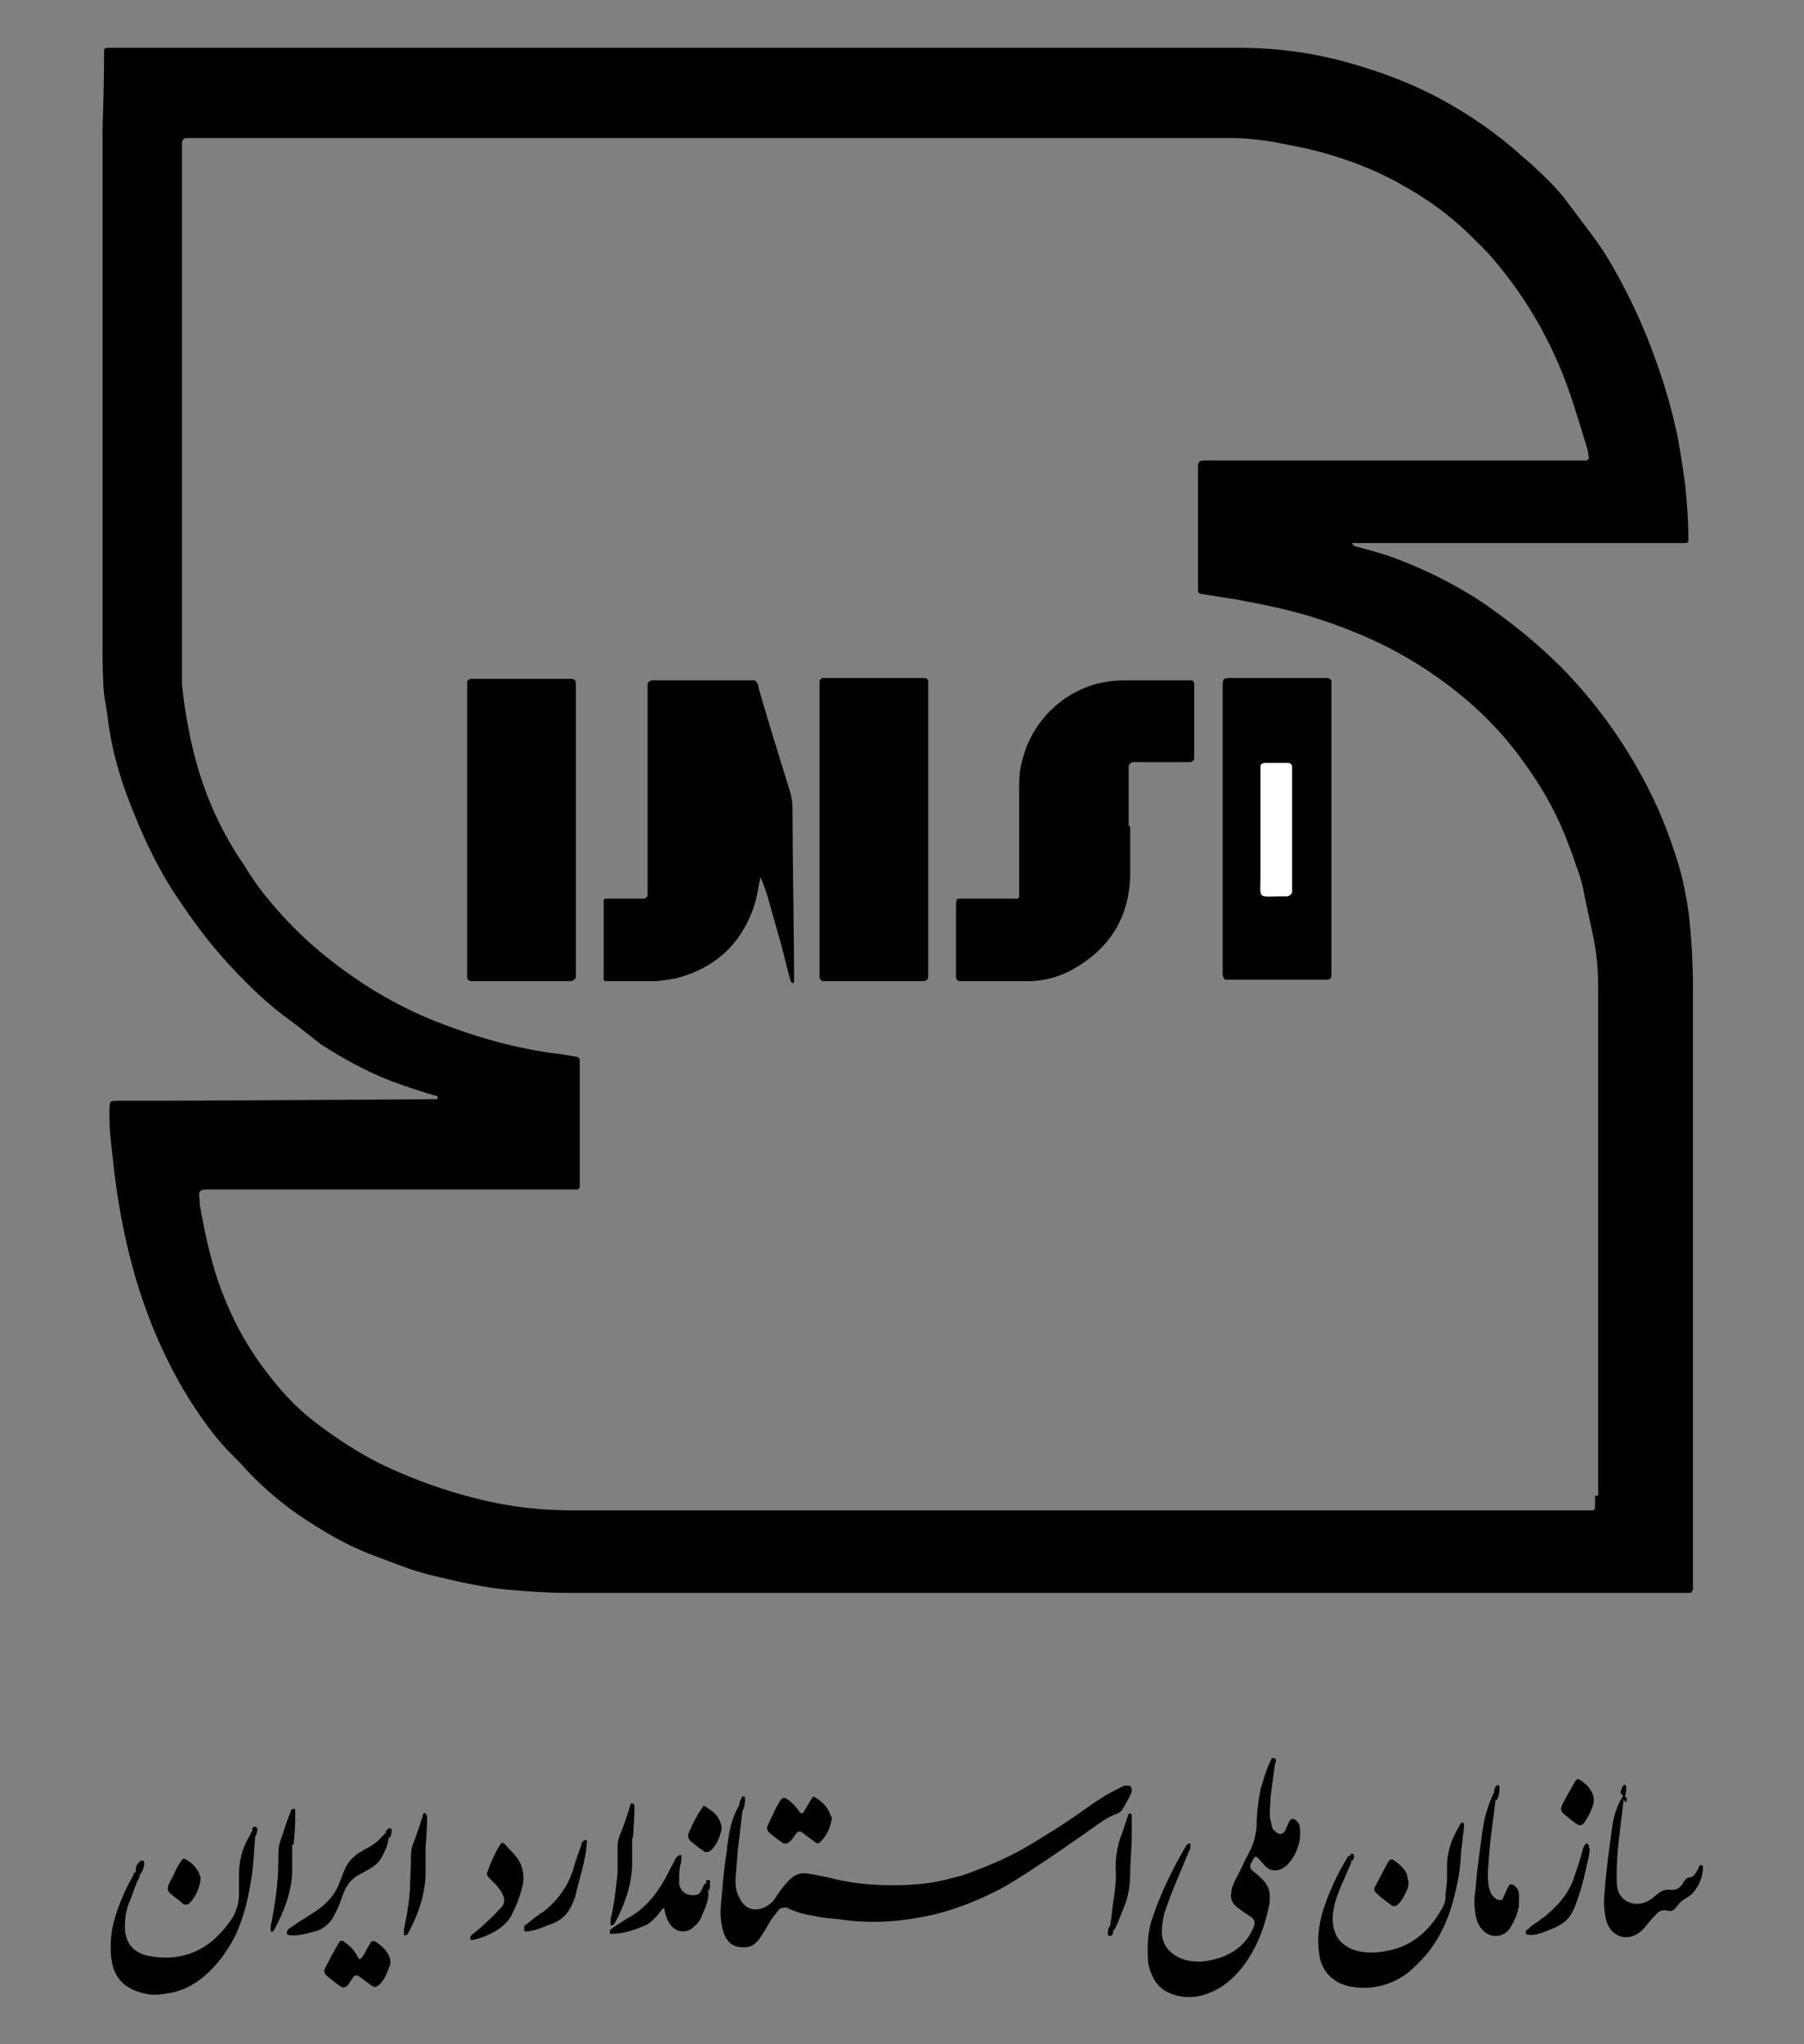
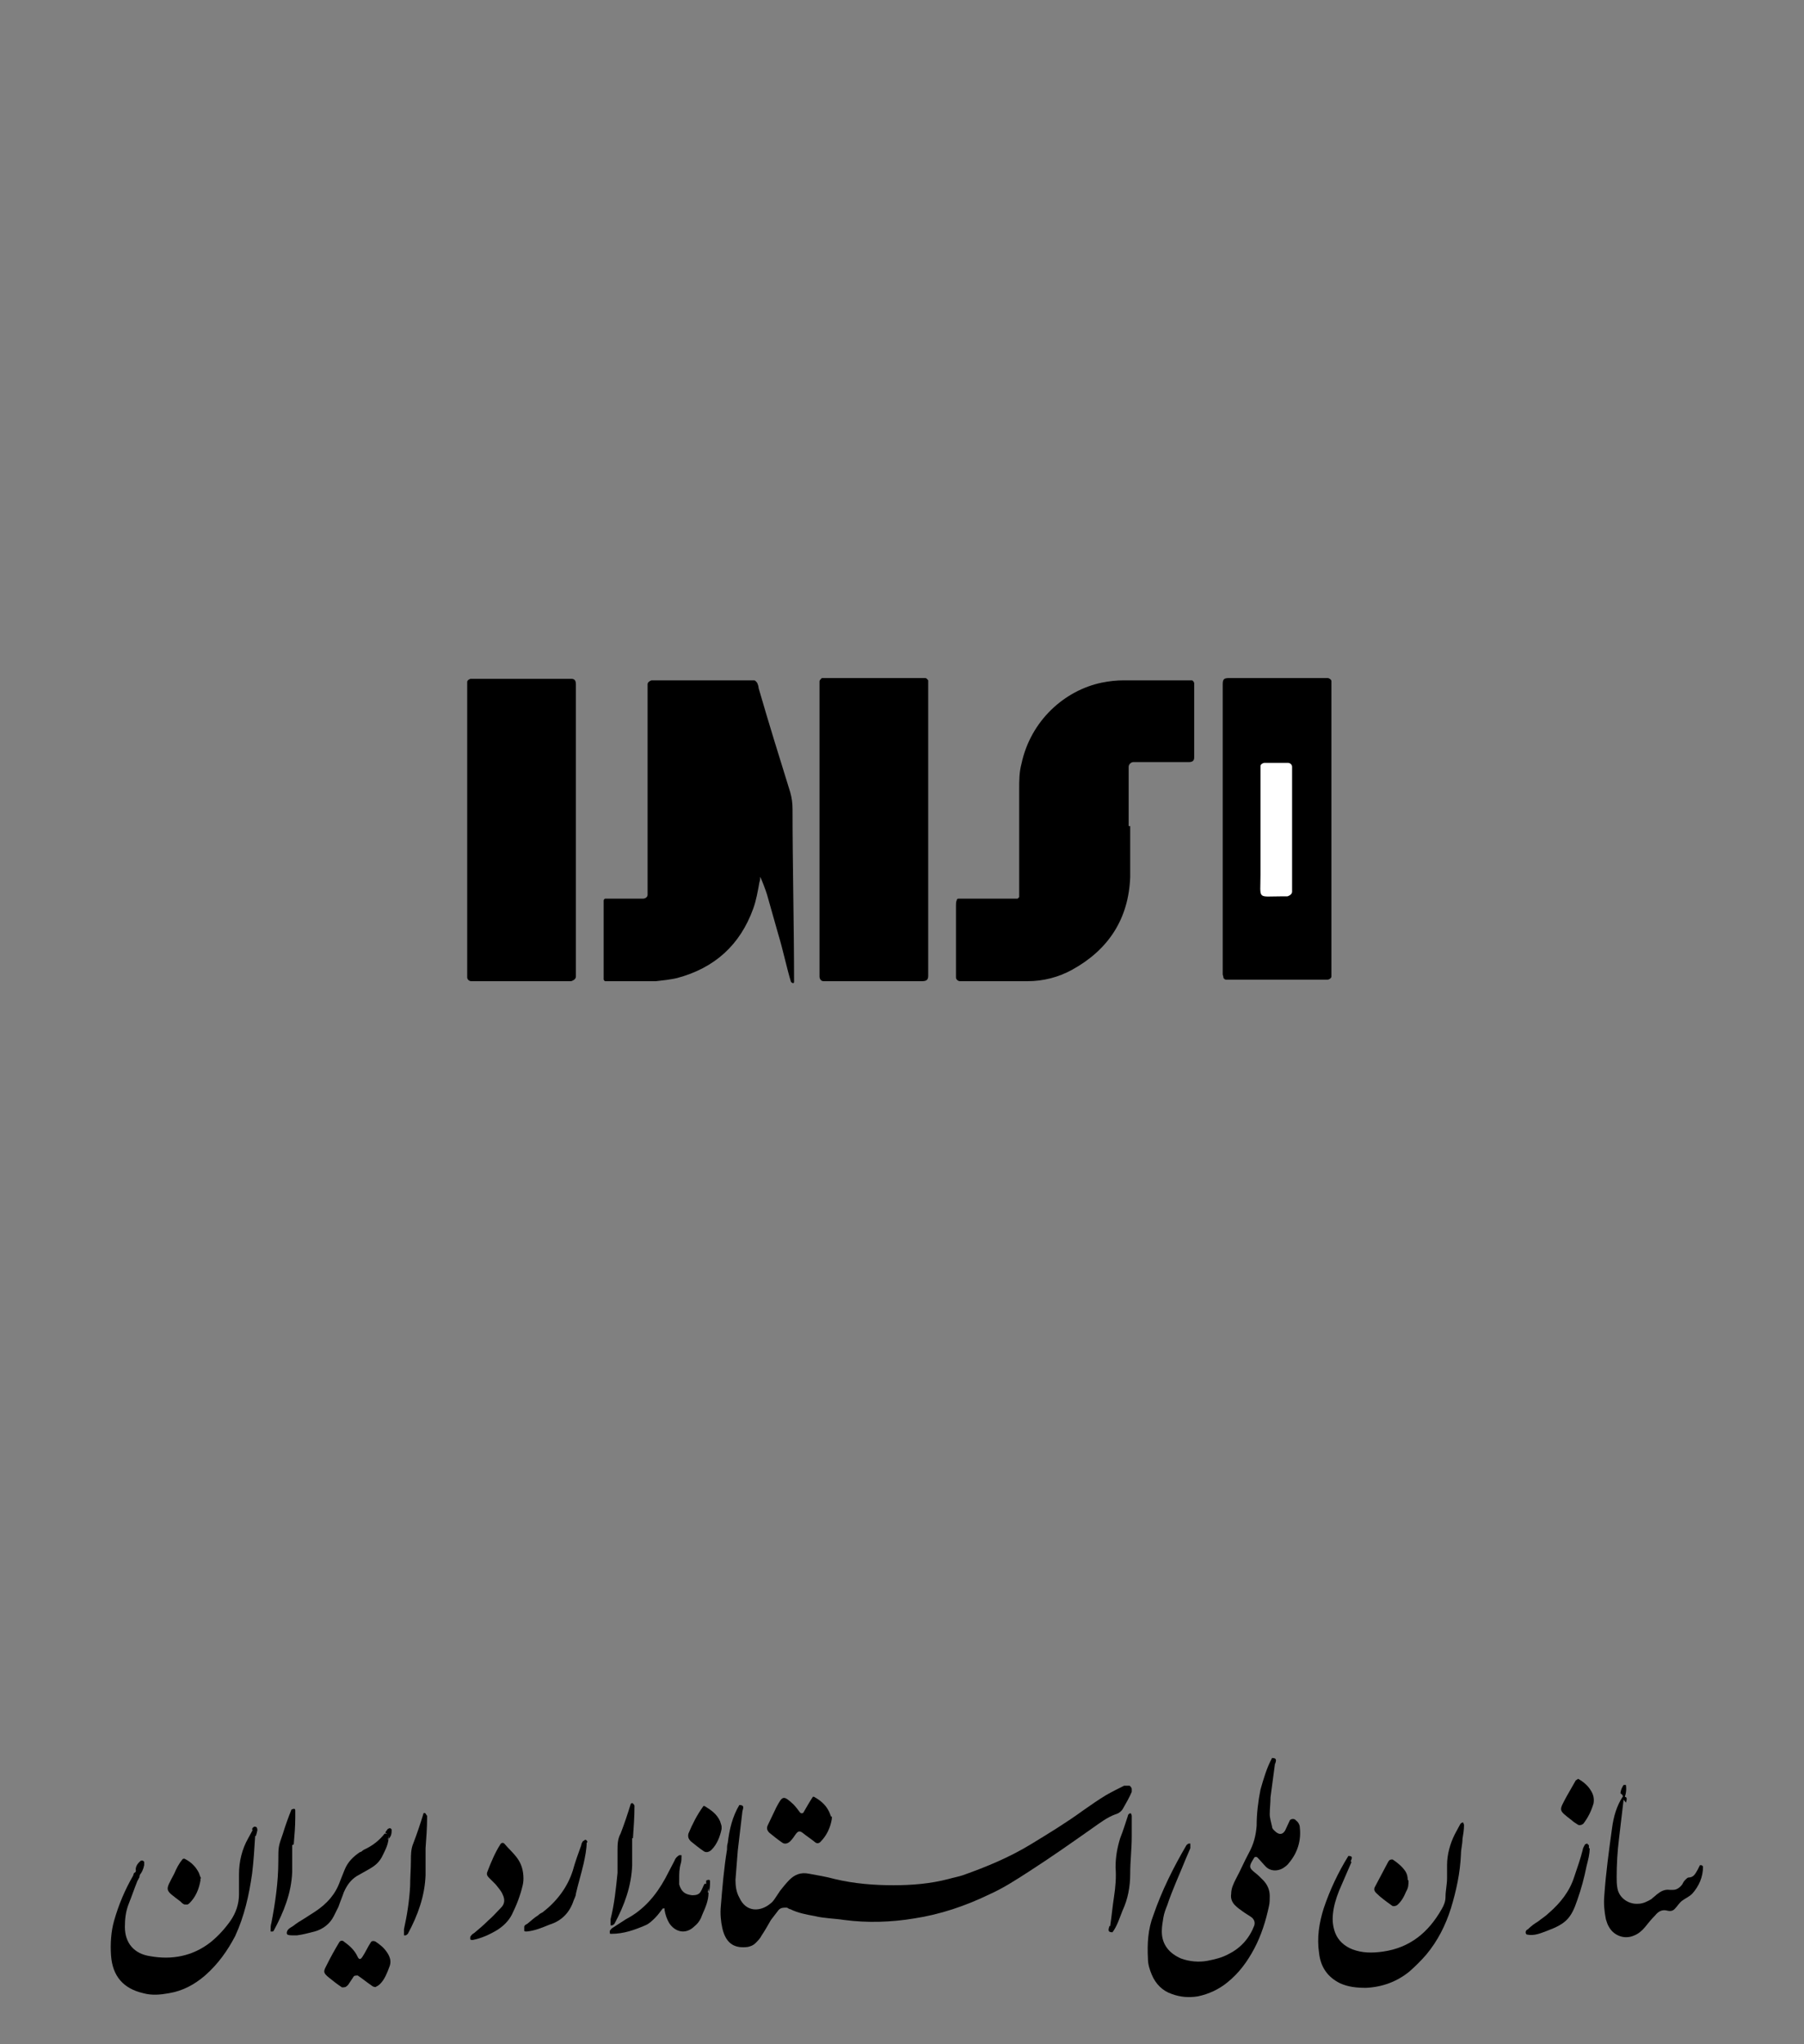
<svg xmlns="http://www.w3.org/2000/svg" viewBox="0 0 234 265">
  <rect x="0" y="0" width="234" height="265" fill="#808080" stroke="none" />
  <defs>
    <style> .cls-1 { fill: #fff; } </style>
  </defs>
  <g>
    <g id="Layer_1">
      <g>
        <path d="M96.3,234.8c-.2,1.7-.4,3.4-.6,5.1-.1,1.3-.2,2.6-.3,3.8,0,.8.1,1.6.5,2.3.9,2,2.8,1.8,4,.8.3-.2.5-.5.7-.8.2-.3.4-.6.6-.9.4-.5.8-1,1.2-1.4.7-.7,1.5-1,2.5-.8,1.1.2,2.3.4,3.4.7,2.5.6,5.1.8,7.6.8,2.4,0,4.8-.2,7.1-.8.7-.2,1.3-.3,1.9-.5,3.1-1.1,6-2.3,8.8-4,2.3-1.4,4.6-2.8,6.8-4.4,1-.7,2-1.4,3-2,.7-.4,1.5-.8,2.3-1.2.2,0,.5,0,.7,0,.1,0,.3.3.3.4,0,.1,0,.2,0,.4-.3.7-.7,1.4-1.1,2.1-.2.4-.6.7-1,.8-1.1.4-2,1.1-3,1.8-2.7,1.9-5.4,3.8-8.2,5.6-1.7,1.1-3.4,2.2-5.2,3-3.1,1.5-6.4,2.6-9.7,3.1-3,.5-6.1.6-9.1.2-1.3-.2-2.6-.2-3.8-.5-1.1-.2-2.2-.4-3.2-.9-.2,0-.3-.2-.5-.2-.4,0-.7,0-1,.3-.3.4-.7.9-1,1.3-.4.7-.8,1.4-1.2,2-.2.4-.5.7-.8,1-.3.3-.6.4-1,.5-1.6.2-2.8-.3-3.3-2.4-.2-.9-.3-1.9-.2-2.9.2-2.4.4-4.9.8-7.3,0-.3,0-.6.1-.9.2-1.7.6-3.4,1.5-4.9.7,0,.5.4.4.8Z" />
        <path d="M165.4,228.5c-.2,1.5-.4,3-.6,4.5,0,.7-.1,1.5-.1,2.2,0,.5.2,1.1.3,1.6,0,.3.3.5.5.7.5.4.9.3,1.2-.2.2-.4.4-.9.6-1.3.1-.2.6-.3.8,0,.3.2.5.6.5.9.2,1.7-.3,3.3-1.4,4.6-.2.3-.5.5-.8.7-.7.4-1.6.4-2.2-.2-.4-.4-.7-.8-1.1-1.2-.1-.1-.3-.1-.4,0-.1.2-.2.3-.3.5-.4.7-.3.9.3,1.4.4.3.7.6,1.1,1,.6.6.9,1.3.9,2.1,0,.4,0,.9-.1,1.3-.4,1.9-1,3.8-1.9,5.5-.9,1.7-2,3.2-3.5,4.4-1.1.9-2.4,1.5-3.8,1.8-1.2.2-2.3.1-3.4-.3-1.2-.4-2.1-1.3-2.6-2.5-.3-.7-.5-1.4-.5-2.1-.1-1.9,0-3.8.7-5.6,1.1-3.2,2.6-6.2,4.3-9.1,0,0,.2-.2.3-.2,0,0,.1,0,.2,0,0,0,0,0,0,.1,0,.2,0,.4,0,.5-.2.5-.4.9-.6,1.4-.8,2-1.7,3.9-2.4,6-.2.5-.4,1-.5,1.6-.1.6-.2,1.2-.2,1.8,0,1.8,1.1,2.9,2.5,3.5,1.1.4,2.3.5,3.4.3,1-.2,1.9-.4,2.8-.9,1.6-.8,2.7-2.1,3.3-3.7.1-.4,0-.7-.3-1-.4-.3-.8-.5-1.2-.8-.3-.2-.7-.5-1-.8-.4-.4-.6-.9-.5-1.5,0-.7.3-1.3.6-1.9.6-1.1,1.1-2.3,1.7-3.4.6-1.1.9-2.2,1-3.5,0-1.6.2-3.2.5-4.7.4-1.4.8-2.8,1.5-4.1.7,0,.5.4.4.8Z" />
        <path d="M175.3,241.4c-.5,1.2-1.1,2.5-1.6,3.7-.4,1-.7,2-.8,3-.1.9,0,1.7.3,2.5.4,1,1.2,1.7,2.2,2.1,1.3.5,2.6.5,4,.3,3.5-.5,5.9-2.5,7.6-5.5.3-.5.5-1,.5-1.6,0-.8.2-1.6.2-2.4,0-.5,0-1.1,0-1.7,0-1.4.4-2.8,1-4,.2-.4.5-.9.7-1.3.1-.2.4-.3.4-.2,0,0,.1.2.1.3,0,.6-.1,1.2-.2,1.8,0,.7-.2,1.3-.2,2-.1,2.4-.6,4.7-1.3,7-.7,2.2-1.7,4.2-3.2,6-.7.8-1.4,1.5-2.2,2.2-1.6,1.3-3.5,2-5.6,2.1-1.2,0-2.3-.1-3.4-.6-1.6-.8-2.5-2.1-2.7-3.9-.3-2,0-3.9.6-5.8.8-2.4,1.9-4.7,3.2-6.8.7,0,.4.4.3.7Z" />
        <path d="M33.1,238c-.1,1.6-.2,3.3-.4,4.9-.4,2.8-1,5.5-2.2,8.1-1,1.9-2.2,3.6-3.9,5.1-1.4,1.2-2.9,2-4.7,2.3-1.1.2-2.2.3-3.3,0-2.6-.6-4-2.2-4.2-4.9-.1-1.5,0-3.1.4-4.5.6-2.1,1.4-4,2.5-5.9.1-.1.3-.3.3-.5,0,0,0-.2.1-.2.6,0,.5.4.4.8,0,.1,0,.2-.1.3,0,.1-.2.3-.2.4-.4,1-.7,1.9-1.1,2.9-.4,1-.5,2-.5,3,0,2.1,1.2,3.5,3.3,3.8,2.8.5,5.5,0,7.8-1.8,1-.8,1.9-1.8,2.6-2.8.7-1,1.1-2.2,1.1-3.4,0-.9,0-1.7,0-2.6,0-1.7.4-3.3,1.2-4.7.2-.4.4-.7.6-1.1.7,0,.5.4.4.8Z" />
        <path d="M210.6,233.3c-.2,1.7-.4,3.4-.6,5.1-.2,1.6-.3,3.3-.3,4.9,0,.5,0,1,.1,1.5.2,1.2,1.4,2.1,2.7,2,.6,0,1.2-.3,1.7-.6.2-.2.5-.4.7-.6.5-.4,1-.7,1.7-.6.1,0,.2,0,.4,0,.5,0,.9-.3,1.2-.7.1-.2.2-.4.4-.6.1-.1.3-.3.4-.3.7,0,.9-.5,1.2-1,.1-.2.2-.4.3-.6,0,0,.1,0,.2,0,0,0,.2.1.2.2,0,1.3-.5,2.5-1.4,3.5-.4.4-.9.6-1.3.9-.4.3-.6.7-1,1.1-.2.2-.5.3-.9.2-.7-.2-1.2.1-1.6.6-.5.5-.9,1-1.3,1.5-.4.5-.9.9-1.4,1.1-1.3.6-2.7,0-3.3-1.1-.2-.3-.3-.7-.4-1-.2-1-.3-2-.2-3.1.2-2.9.6-5.8,1-8.7.2-1.5.6-2.9,1.4-4.1.7,0,.5.4.4.8Z" />
-         <path d="M194,233.3c-.2,1.6-.4,3.1-.6,4.7-.2,1.6-.3,3.2-.4,4.7,0,.9,0,1.7.3,2.5.1.4.4.7.8,1,.4.2.8.2.9-.2.2-.5.4-1,.7-1.5.1-.3.5-.3.8,0,.3.3.5.6.5.9.1.6,0,1.2,0,1.8-.2,1-.6,1.9-1.1,2.7-.3.5-.7.8-1.3,1-.8.2-1.6,0-2.2-.6-.6-.6-.9-1.3-1-2.1-.2-1.1-.2-2.2,0-3.3.2-2.7.6-5.5,1-8.2.2-1.3.6-2.5,1.1-3.7.1-.3.3-.6.4-.8.8.1.4.7.3,1.1Z" />
+         <path d="M194,233.3Z" />
        <path d="M91.9,245.4c0,1-.4,1.9-.8,2.8-.2.6-.5,1.1-1,1.5-1.2,1.2-2.6.7-3.3-.4-.3-.5-.5-1.1-.6-1.7,0,0,0-.2,0-.2-.1,0-.3,0-.3.1-.3.4-.6.8-.9,1.1-.4.4-.8.8-1.3,1-1.4.6-2.8,1.1-4.4,1.1-.2,0-.2,0-.2-.2,0,0,0-.1,0-.2.1-.1.2-.3.4-.4.6-.4,1.1-.7,1.7-1.1,2.3-1.2,3.9-3.1,5.1-5.3.4-.8.8-1.5,1.2-2.3.1-.3.3-.5.6-.7,0,0,.2,0,.3,0,0,0,0,.1,0,.2,0,.3,0,.6-.1.9-.2.7-.2,1.3-.2,2,0,.2,0,.5,0,.7.3,1,.8,1.3,1.7,1.4.5,0,.9-.1,1.1-.5.2-.3.3-.7.5-1,.9.1.4.7.4,1.1Z" />
        <path d="M48.7,257.6c-.2,0-.4-.1-.5-.2-.6-.4-1.2-.9-1.8-1.3-.1,0-.4,0-.5.1-.2.3-.4.6-.6.9-.1.2-.3.4-.5.5-.1,0-.4.1-.5,0-.6-.4-1.1-.8-1.6-1.2-.9-.7-.7-.9-.3-1.7.5-1,1-1.9,1.6-2.9.1-.2.4-.3.6-.1.7.5,1.4,1.1,1.8,2,.2.4.4.3.6,0,.4-.6.7-1.3,1.1-1.9.1-.2.4-.2.6-.1.6.4,1.1.8,1.5,1.4.4.6.6,1.2.3,1.9-.3.8-.6,1.6-1.2,2.2-.2.2-.4.3-.6.4Z" />
        <path d="M107.9,235.5c0,.2,0,.3,0,.3-.2,1.2-.7,2.2-1.5,3-.2.2-.5.2-.7,0-.5-.4-1.1-.8-1.6-1.2-.4-.3-.6-.2-.9.2-.2.3-.4.6-.7.9-.3.3-.7.4-1,.2-.6-.4-1.2-.9-1.7-1.3-.3-.3-.4-.6-.2-1,.4-.8.7-1.5,1.1-2.3.8-1.5.9-1.6,2.2-.4.3.3.6.7.9,1.1.1.1.3.1.4,0,.4-.7.8-1.4,1.2-2,0-.1.2-.1.3,0,.7.4,1.3.9,1.7,1.6.2.3.3.7.4.9Z" />
        <path d="M67.9,243.4c0,.2,0,.6-.1,1-.3,1.3-.8,2.6-1.4,3.8-.4.8-1.1,1.5-1.9,2-1,.6-2.1,1.1-3.2,1.3,0,0-.3,0-.3-.1,0,0,0-.3,0-.3.1-.2.3-.4.5-.5.6-.5,1.2-1,1.8-1.6.6-.5,1.1-1.1,1.7-1.7.5-.5.5-1.1.2-1.7-.2-.5-.6-.9-.9-1.3-.3-.3-.6-.6-.9-.9-.2-.2-.3-.4-.2-.7.5-1.3,1-2.5,1.7-3.6.1-.2.4-.3.6,0,.5.6,1.1,1.1,1.6,1.8.5.7.8,1.5.8,2.7Z" />
        <path d="M50.4,238.4c-.1.9-.5,1.6-.9,2.4-.4.7-.9,1.1-1.6,1.5-.5.3-1.1.6-1.6.9-.8.5-1.3,1.2-1.7,2.1-.2.6-.5,1.3-.7,1.9-.2.4-.4.8-.6,1.2-.5,1-1.4,1.7-2.5,2-.8.2-1.5.4-2.3.5-1,0-1.3,0-1.3-.3,0-.5.5-.7.8-.9.5-.4,1-.7,1.5-1,.5-.3.9-.6,1.4-.9,1.5-1,2.6-2.2,3.2-3.9.2-.5.4-1,.6-1.5.4-1,1.1-1.7,2-2.3.2,0,.3-.2.5-.3,1.1-.5,2-1.2,2.7-2.1.7,0,.5.4.4.8Z" />
        <path d="M37.9,239.2c0,1.2,0,2.3,0,3.5-.1,2.7-1.1,5.2-2.4,7.6,0,0,0,0-.1.1-.1,0-.2,0-.3,0,0,0,0-.1,0-.2,0-.3,0-.6.1-.9.5-2.6.9-5.3.9-8,0-1.9,0-1.9.6-3.6.3-1,.7-2.1,1.1-3.1,0,0,.2-.1.3-.1.1,0,.2,0,.2.2,0,.3,0,.6,0,.9,0,1.2-.1,2.3-.2,3.5,0,0,0,0,0,0Z" />
        <path d="M55.2,239.6c0,1.2,0,2.3,0,3.5-.1,2.7-1,5.2-2.3,7.6,0,0-.2.2-.3.2,0,0-.1,0-.2,0,0,0,0,0,0-.1,0-.2,0-.5,0-.7.4-1.8.7-3.7.8-5.6,0-1.1.1-2.2.1-3.3,0-.7,0-1.5.3-2.2.5-1.3.9-2.5,1.3-3.8,0-.2.2-.2.3-.1,0,0,.1.2.2.3,0,0,0,.1,0,.2,0,1.3-.1,2.7-.2,4h0Z" />
        <path d="M144,249.7c.2-1.3.3-2.5.5-3.8.2-1.3.3-2.6.2-3.8,0-1.3.2-2.5.6-3.8.4-1,.7-2,1-2.9,0-.2.3-.4.4-.3,0,0,.1.2.1.3,0,.9,0,1.8,0,2.7,0,1.6-.2,3.2-.2,4.8,0,1.7-.3,3.3-1,4.8-.4,1-.7,2-1.3,2.8-.7,0-.5-.4-.4-.8Z" />
        <path d="M82,238.3c0,1.2,0,2.3,0,3.5-.1,2.7-1,5.2-2.3,7.6,0,0-.2.2-.3.2,0,0-.1,0-.2,0,0,0,0,0,0-.1,0-.2,0-.5,0-.7.5-2,.7-4,.9-6,0-1,0-2,0-2.9,0-.7,0-1.5.4-2.2.5-1.3.9-2.5,1.3-3.8,0-.1.2-.2.3-.1,0,0,.2.2.2.3,0,1.4-.1,2.8-.2,4.2,0,0,0,0,0,0Z" />
        <path d="M76.1,238.8c0,.9-.2,1.9-.4,2.8-.3,1.3-.7,2.6-1,3.9,0,.3-.2.6-.3.9-.5,1.5-1.5,2.6-3.1,3.1-1,.4-1.9.8-3,.9-.1,0-.3,0-.3-.1,0-.2,0-.4,0-.5,0-.2.2-.3.4-.4.5-.4.9-.8,1.4-1.1.2-.2.4-.3.6-.4,1.8-1.4,3.2-3.2,3.9-5.4.3-1.1.7-2.2,1.1-3.3,0-.2.1-.3.2-.5,0,0,.2-.1.3-.2.1,0,.3.1.3.4Z" />
        <path d="M206.2,239.6c0,.8-.2,1.5-.4,2.3-.3,1.5-.7,3-1.2,4.4-.8,2.4-1.5,3.1-3.9,4-.8.3-1.7.7-2.6.5-.1,0-.2-.1-.2-.3,0-.2.1-.3.3-.4.4-.4.8-.7,1.3-1,.5-.4,1-.7,1.4-1.1,1.5-1.3,2.7-2.8,3.3-4.7.4-1.2.8-2.3,1.1-3.5,0-.2.2-.5.3-.7,0,0,.2-.1.3-.1,0,0,.1.2.2.2,0,.1,0,.2,0,.4Z" />
        <path d="M204.5,230.6c0,0,.1,0,.2,0,.7.4,1.3.9,1.7,1.6.3.5.4,1,.3,1.6-.3,1-.7,1.8-1.3,2.6-.2.2-.6.3-.8.1-.3-.2-.5-.3-.7-.5-1.8-1.4-1.7-1.2-.7-3.1.4-.7.8-1.4,1.2-2.1,0,0,.2-.1.3-.2Z" />
        <path d="M93.6,236.8c0,.2,0,.3,0,.3-.2,1-.6,2-1.3,2.7-.3.3-.7.4-1,.2-.6-.4-1.2-.9-1.7-1.3-.3-.3-.4-.6-.3-1,.5-1.2,1.1-2.4,1.9-3.5,0-.1.2-.1.3,0,.8.5,1.5,1,1.9,1.9.1.3.2.6.2.7Z" />
        <path d="M182.7,243.8c0,.5,0,.9-.3,1.4-.3.7-.6,1.3-1.2,1.8-.2.1-.5.2-.7,0-.7-.5-1.4-1-2-1.6-.2-.2-.3-.4-.2-.7.6-1.1,1.2-2.3,1.8-3.4,0,0,0,0,.1-.1,0-.1.4-.2.5-.1.6.4,1.2.9,1.6,1.5.2.3.3.7.3,1.1Z" />
        <path d="M26,243.5c0,.2,0,.3,0,.3-.2,1.1-.6,2.1-1.4,2.9,0,0-.2.2-.3.2-.1,0-.2,0-.3,0-.2,0-.4-.2-.6-.4-2.1-1.6-2-1.3-.8-3.6.3-.7.6-1.3,1.1-1.9,0,0,.2-.1.3,0,.8.4,1.4,1,1.8,1.8.1.3.2.6.3.7Z" />
        <path d="M18,243.2c0-.3,0-.6-.4-.8,0-.5.3-.9.7-1.2,0,0,.1,0,.2,0,0,0,.2.1.2.2,0,.1,0,.2,0,.4-.1.5-.3,1-.7,1.4Z" />
-         <path d="M96.3,234.8c-.1-.3,0-.6-.4-.8,0-.4.2-.8.4-1.1,0,0,.1,0,.2,0,0,0,0,0,.1,0,.1.7,0,1.3-.3,1.9Z" />
        <path d="M210.6,233.3c-.1-.3,0-.6-.4-.8,0-.4.2-.8.4-1.1,0,0,.1,0,.2,0,0,0,0,0,.1,0,.1.7,0,1.3-.3,1.9Z" />
        <path d="M91.9,245.4c0-.2,0-.3,0-.5,0-.2,0-.4-.3-.6,0-.2,0-.4,0-.5,0,0,.2-.1.3-.1.1,0,.2,0,.2.2,0,.6,0,1.1-.3,1.6Z" />
-         <path d="M194,233.3c0-.2,0-.3,0-.5,0-.2,0-.4-.2-.6,0-.2.1-.4.2-.6,0,0,.2-.2.3-.2,0,0,.2.1.2.2,0,.6,0,1.2-.4,1.7Z" />
        <path d="M50.4,238.4c0-.3,0-.6-.4-.8,0-.2.2-.3.3-.5,0,0,.2-.1.3-.1,0,0,.2.1.2.2,0,.4,0,.8-.4,1.2Z" />
-         <path d="M144,249.7c.1.3,0,.7.4.8,0,.2-.1.3-.2.4,0,0-.2.1-.3.1,0,0-.2-.1-.2-.2,0-.4,0-.8.3-1.1Z" />
        <path d="M33.1,238c-.1-.3,0-.6-.4-.8,0-.2.1-.3.3-.4,0,0,.2,0,.3.1.2.4,0,.7-.2,1Z" />
-         <path d="M175.3,241.4c0-.3,0-.5-.3-.7.1-.1.2-.3.3-.4.1,0,.2,0,.3.1.1.4,0,.7-.3.9Z" />
        <path d="M17.6,242.7c0,.2,0,.4-.3.5,0-.2,0-.4.3-.5Z" />
        <path d="M17.7,243.9c0-.2.1-.4.2-.4,0,.2-.1.4-.2.4Z" />
-         <path d="M219,118.1c-.3-2.1-.7-4.1-1.3-6.1-1.2-3.9-2.7-7.7-4.7-11.3-2.7-5-6-9.5-9.9-13.6-3-3.1-6.3-5.8-9.8-8.3-3.7-2.6-7.8-4.7-12-6.3-1.8-.7-3.7-1.2-5.6-1.7,0,0-.2-.2-.3-.3,0,0,0-.1,0-.1,4.7,0,32.2,0,41.2,0,.6,0,1.1,0,1.7,0,.1,0,.3,0,.4,0,.1,0,.2-.1.3-.2,0-.2,0-.5,0-.7,0-2.2-.2-4.4-.4-6.6-.3-2.1-.6-4.2-1-6.3-.7-3.4-1.7-6.8-2.9-10.1-1.5-4.2-3.4-8.3-5.6-12.1-.7-1.2-1.4-2.3-2.2-3.4-1.1-1.5-2.2-2.9-3.3-4.4-1.2-1.7-2.7-3.2-4.2-4.6-.6-.6-1.2-1.1-1.8-1.6-3.3-3-6.9-5.5-10.8-7.6-4.3-2.3-8.8-3.9-13.5-5.1-4.1-1-8.2-1.5-12.4-1.5-48.5,0-97,0-145.5,0-.6,0-1.1,0-1.6,0,0,0-.2.1-.3.2,0,.2,0,.4,0,.5,0,3.4-.1,6.7-.2,10.1,0,8.9,0,17.9,0,26.8,0,.3,0,.6,0,.9,0,8.8,0,17.5,0,26.3,0,4.2,0,8.3,0,12.5,0,1.6,0,3.3.1,5,0,1.3.3,2.7.5,4,.4,3.7,1.3,7.2,2.6,10.7,1.8,4.8,3.9,9.4,6.8,13.6,2.2,3.3,4.6,6.4,7.3,9.2,1.9,2,3.9,3.9,6.1,5.6,1.3.9,2.5,1.9,3.8,2.9.3.3.7.5,1,.8,3.4,2.2,6.9,4.1,10.8,5.4,1.4.5,2.9,1,4.4,1.4q.2.2,0,.4c-.5,0-30.9.2-36.9.2-1.3,0-2.6,0-3.9,0-.2,0-.4,0-.6,0-1,0-1.1,0-1.1,1.2,0,.3,0,.6,0,.9,0,1.7.2,3.4.4,5.1.4,3.9,1,7.8,1.9,11.6,1.6,6.9,4.1,13.4,7.8,19.5,1.7,2.7,3.5,5.3,5.8,7.6.7.7,1.4,1.4,2,2.1,2,2.1,4.2,4,6.5,5.6,3.1,2.1,6.4,4.1,10,5.4,2.4.9,4.8,1.9,7.3,2.5,3.3.8,6.7,1.6,10.1,1.9,2.4.2,4.9.4,7.3.4,47.9,0,95.8,0,143.7,0,.6,0,1.1,0,1.7,0,.2,0,.4,0,.5,0,.2,0,.4-.3.4-.5,0-.6,0-1.2,0-1.8,0-25.4,0-50.7,0-76.1,0-3.4-.2-6.7-.6-10.1ZM206.9,193.9c0,.5,0,1.1,0,1.6,0,0-.1.2-.2.3-.1,0-.2,0-.4,0-.5,0-1,0-1.5,0-2,0-3.9,0-5.9,0-11.5,0-23,0-34.5,0-4.7,0-9.3,0-14,0-15.2,0-30.4,0-45.6,0-10.2,0-20.3,0-30.5,0-3.4,0-6.8-.3-10.2-1-5.2-1.1-10.1-2.8-14.9-5.1-3.1-1.6-6-3.5-8.8-5.7-1.9-1.5-3.6-3.3-5.1-5.2-2.2-2.7-4-5.6-5.4-8.7-1.1-2.4-2-4.9-2.6-7.4-.6-2.2-1-4.4-1.4-6.6,0-.2,0-.4,0-.5-.2-1.3,0-1.4,1.2-1.4.5,0,1,0,1.5,0,14.8,0,29.6,0,44.5,0,.6,0,1.2,0,1.8,0,0,0,.2-.1.3-.2,0-.2,0-.4,0-.5,0-5.2,0-10.4,0-15.6,0-.1,0-.2,0-.4,0-.3-.2-.5-.4-.5-.6-.1-1.2-.2-1.8-.3-6.1-.7-11.9-2.4-17.5-4.7-5.2-2.2-9.9-5.2-14.2-8.8-2.5-2.1-4.8-4.5-6.9-7.1-.3-.4-.7-.9-1-1.3-.6-.9-1.2-1.7-1.7-2.6-3.7-5.3-6-11.2-7.2-17.5-.4-2-.7-4-.9-6,0-.9,0-1.8,0-2.8,0-9,0-18,0-27,0-12.9,0-25.7,0-38.6,0-.6,0-1.1,0-1.7,0-.4.2-.7.6-.7.6,0,1.1,0,1.7,0,6.5,0,13,0,19.5,0h47.8c22.2,0,44.3,0,66.5,0,1.8,0,3.7.2,5.5.5,1.5.3,3,.6,4.5.9,4.5,1.1,8.9,2.7,12.9,5.1,2.8,1.6,5.4,3.5,7.8,5.8,1.1,1.1,2.3,2.2,3.3,3.4,4.8,5.6,8.2,11.9,10.4,18.8.6,1.9,1.2,3.8,1.8,5.8.1.3.1.7.2,1.1,0,.2-.2.4-.3.4-.2,0-.4,0-.5,0-.6,0-1.1,0-1.7,0-15.3,0-30.6,0-45.9,0-2.6,0-2.3-.3-2.3,2.2,0,4.4,0,8.8,0,13.2,0,.5,0,1,0,1.5,0,.2.1.3.4.4,1.5.2,3,.5,4.5.7,3.7.7,7.3,1.4,10.9,2.6,4.6,1.5,8.9,3.4,13,6,5.2,3.3,9.7,7.3,13.3,12.3,2.2,3,4.1,6.2,5.5,9.7.5,1.3,1,2.5,1.4,3.8.5,1.3.9,2.6,1.1,3.9.4,1.9.8,3.7,1.2,5.6.4,2,.6,4.1.6,6.2,0,22,0,44.1,0,66.1Z" />
        <path d="M98.5,114.4c-.2,1.1-.4,2.3-.8,3.4-1.7,4.7-5,7.7-9.9,9-.9.2-1.8.3-2.7.4-2.1,0-6.5,0-6.6,0-.1,0-.2-.2-.2-.2,0-.3,0-10,0-10.3,0,0,.1-.2.2-.2.2,0,4.8,0,4.9,0,.3,0,.6-.2.6-.5,0-.5,0-1.1,0-1.6,0-8,0-15.9,0-23.9,0-.6,0-1.2,0-1.8,0-.2.2-.4.5-.5,0,0,.1,0,.2,0,4.2,0,8.4,0,12.7,0,.1,0,.3,0,.4,0,.2,0,.3.2.4.3.1.2.2.5.2.7,1.3,4.5,2.7,9,4.1,13.5.2.7.3,1.4.3,2.2,0,7,.2,15.3.2,22.4,0,.2-.2.2-.4,0-.5-1.6-1.1-4.4-1.6-6-.5-1.8-1-3.5-1.5-5.3-.1-.4-.9-2.5-.9-2.3,0,.4,0,.4-.2,1Z" />
        <path d="M146.6,107.1c0,2.2,0,4.4,0,6.6-.2,5.4-2.8,9.4-7.5,12-1.8,1-3.8,1.5-5.8,1.5-2.9,0-5.7,0-8.6,0,0,0-.1,0-.2,0-.2,0-.5-.2-.5-.5,0-.2,0-.4,0-.5,0-2.9,0-5.9,0-8.8,0-.2,0-.5.1-.7,0-.1.1-.2.2-.2.3,0,.6,0,.9,0,2,0,3.9,0,5.9,0,.3,0,.6,0,.9,0,0,0,.2-.2.2-.2,0-.4,0-.9,0-1.3,0-4.2,0-8.4,0-12.7,0-1.1,0-2.2.3-3.3,1.2-5.6,5.6-9.5,10.4-10.5,1-.2,1.9-.3,2.9-.3,2.8,0,5.5,0,8.3,0,.2,0,.4,0,.5,0,.1,0,.3.2.3.4,0,.2,0,.5,0,.7,0,2.8,0,5.6,0,8.4,0,.2,0,.4,0,.5,0,.4-.2.6-.7.6-.3,0-.6,0-.9,0-1.7,0-3.3,0-5,0-.4,0-.9,0-1.3,0-.3,0-.6.3-.6.6,0,1.2,0,2.4,0,3.7,0,1.3,0,2.7,0,4h0Z" />
        <path d="M106.3,107.6c0-5.9,0-11.9,0-17.8,0-.5,0-1,0-1.5,0-.1.2-.3.3-.4.2,0,.4,0,.5,0,4.2,0,8.3,0,12.5,0,.1,0,.2,0,.4,0,.2,0,.3.2.4.3,0,0,0,.2,0,.4,0,.5,0,1,0,1.5,0,11.6,0,23.2,0,34.9,0,.5,0,1,0,1.5,0,.5-.2.7-.8.7,0,0-.1,0-.2,0-4,0-8.1,0-12.1,0-.2,0-.4,0-.5,0-.3,0-.5-.3-.5-.6,0-.4,0-.9,0-1.3,0-5.9,0-11.7,0-17.6Z" />
        <path d="M74.7,126.6c0,.3-.3.5-.6.6-.2,0-12.8,0-13,0-.2,0-.5-.2-.5-.5,0-.5,0-37.7,0-38.3,0-.2.3-.4.5-.4.3,0,12.7,0,13,0,.4,0,.6.2.6.7,0,.5,0,37.4,0,38Z" />
        <path d="M158.6,107.6c0-5.9,0-11.7,0-17.6,0-.4,0-.9,0-1.3,0-.7.2-.8.9-.8,4.1,0,8.2,0,12.3,0,.1,0,.2,0,.4,0,.2,0,.5.2.5.4,0,.4,0,.7,0,1.1,0,12,0,24.1,0,36.1,0,.4,0,.7,0,1.1,0,.2-.3.4-.5.4-.1,0-.2,0-.4,0-4.1,0-8.2,0-12.3,0-.2,0-.4,0-.5,0-.1,0-.2-.1-.3-.2,0-.2-.1-.4-.1-.5,0-.5,0-1,0-1.5,0-5.7,0-11.5,0-17.2Z" />
        <path class="cls-1" d="M163.5,107.4c0-2.3,0-4.5,0-6.8,0-.4,0-.9,0-1.3,0-.2.3-.4.5-.4,1,0,2.1,0,3.1,0,.2,0,.5.2.5.5,0,.2,0,.5,0,.7,0,4.9,0,9.9,0,14.8,0,.2,0,.5,0,.7,0,.3-.3.5-.6.6-.2,0-.5,0-.7,0-3.3,0-2.8.5-2.8-2.8,0-2,0-4,0-6Z" />
      </g>
    </g>
  </g>
</svg>